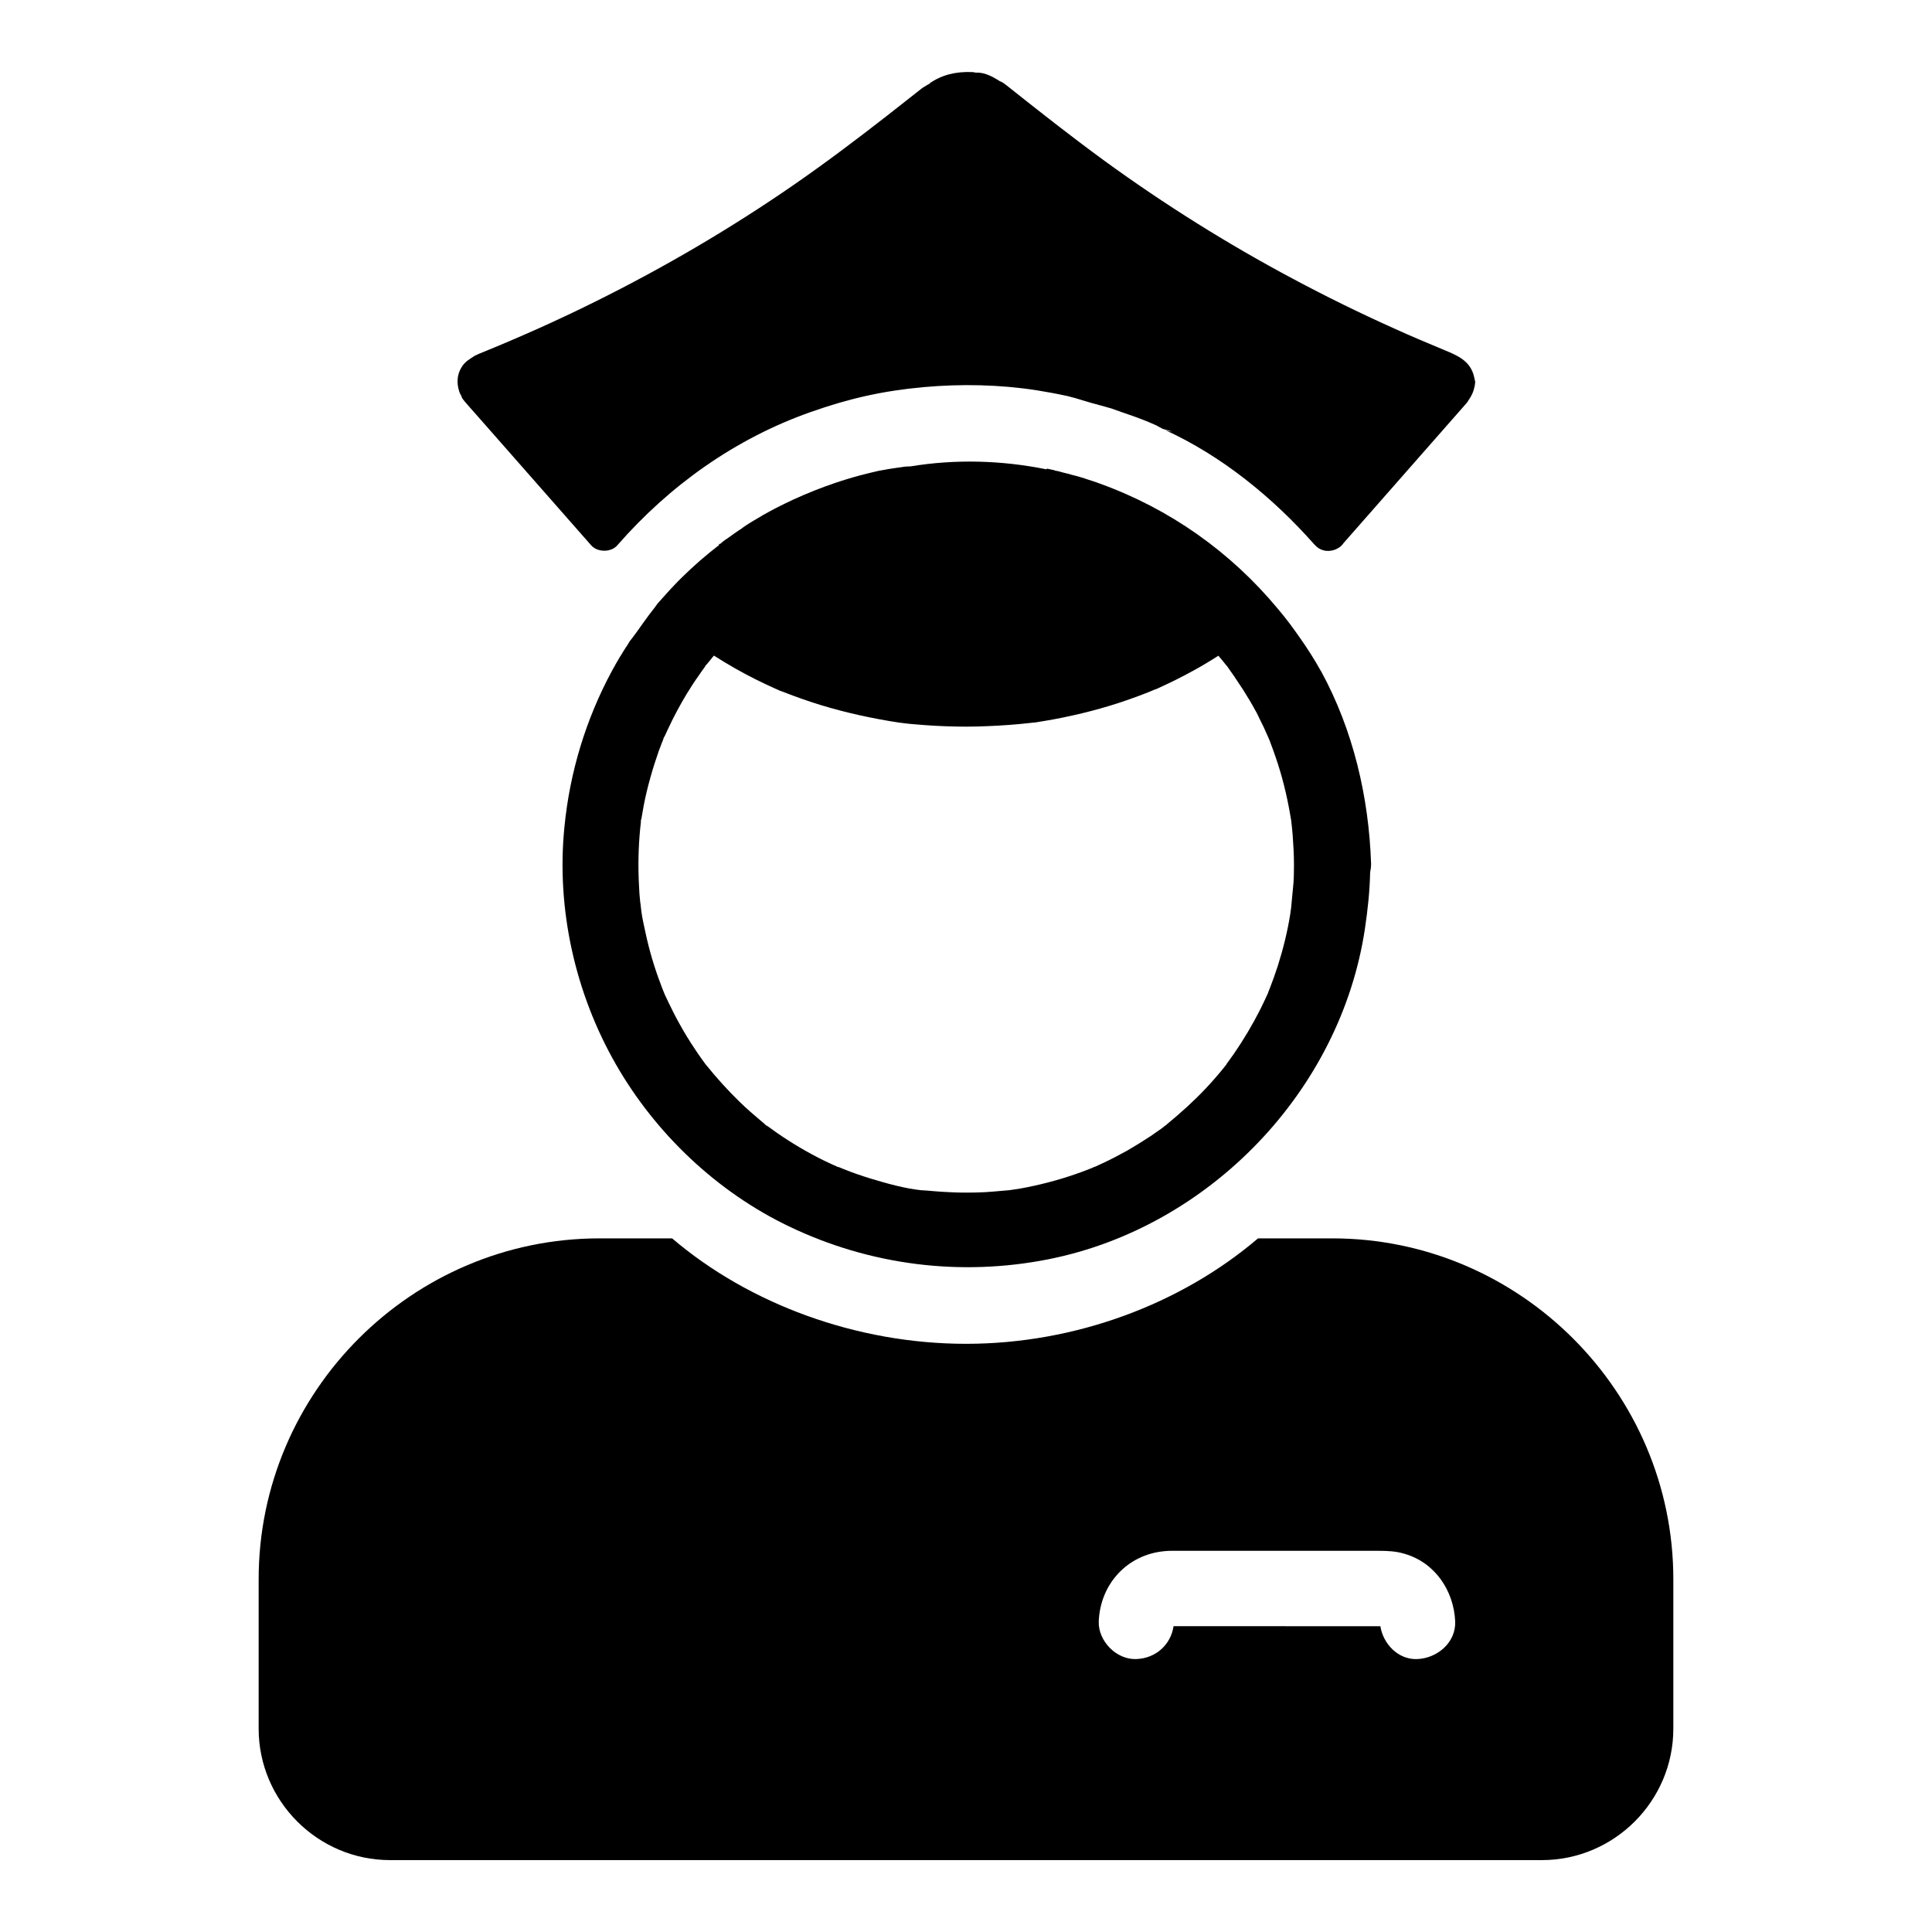
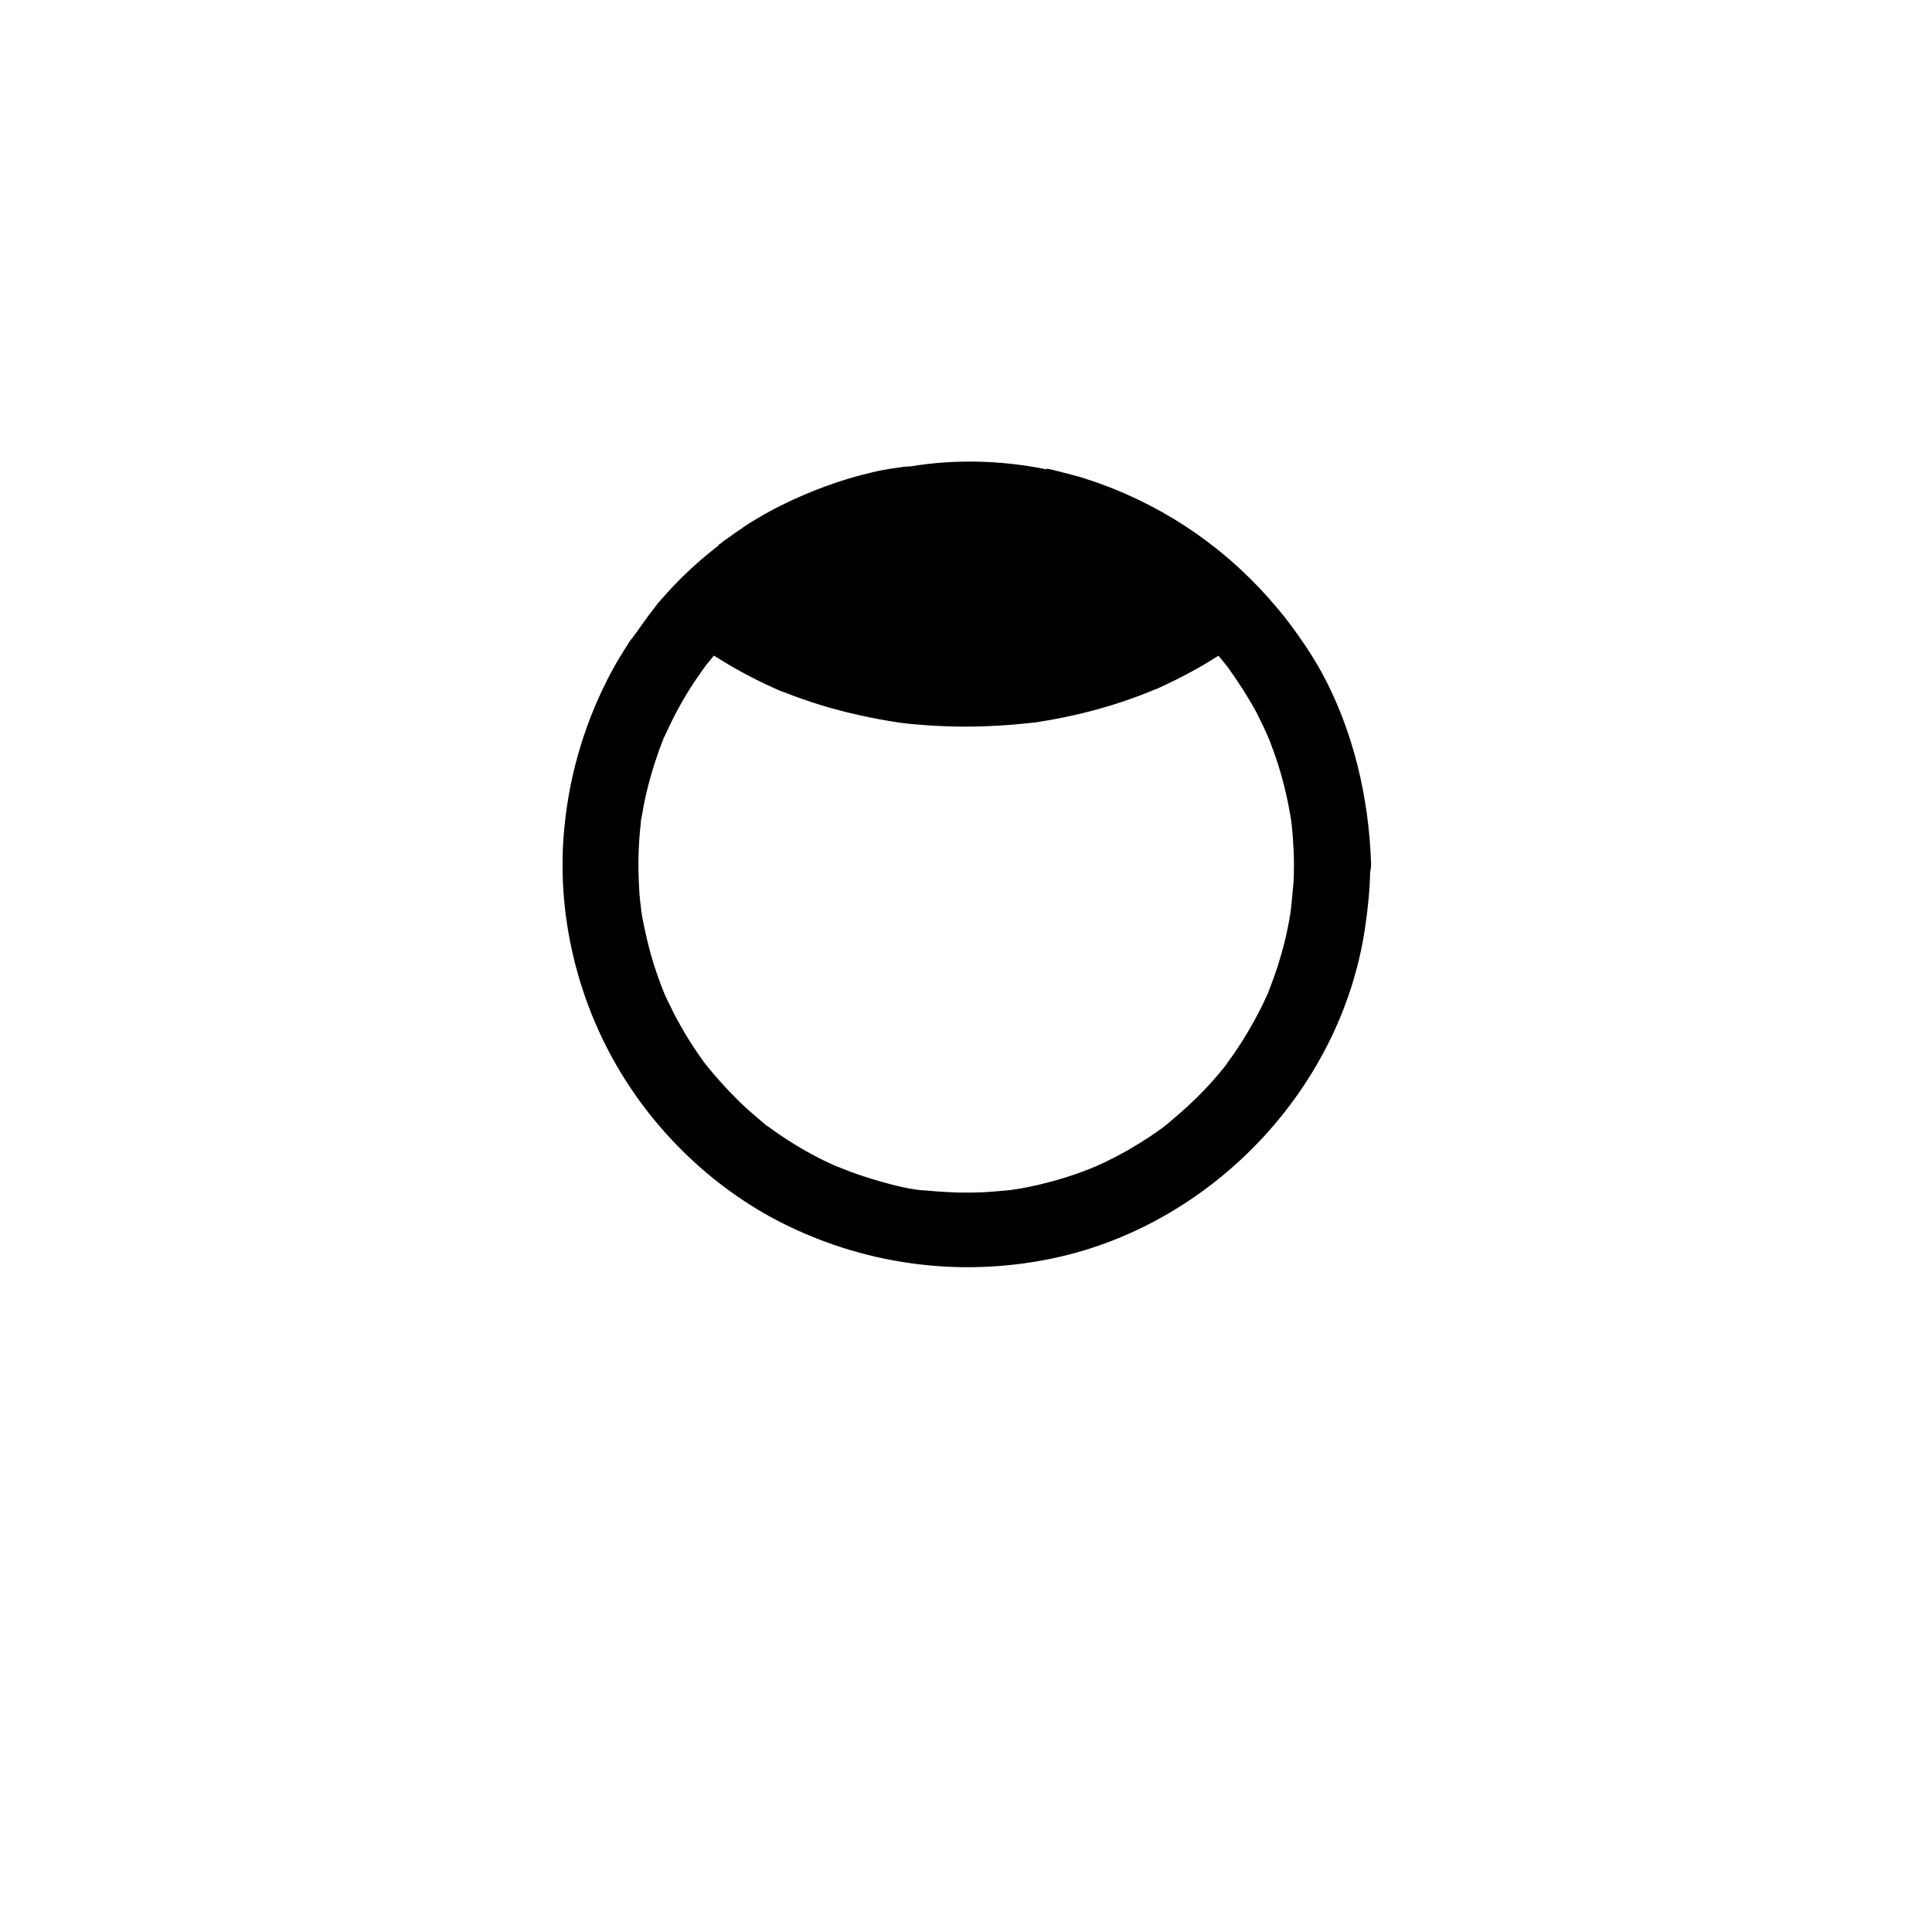
<svg xmlns="http://www.w3.org/2000/svg" fill="#000000" width="800px" height="800px" version="1.1" viewBox="144 144 512 512">
  <g>
-     <path d="m497.07 472.18h-19.68c-20.418 17.418-48.414 27.945-77.391 27.945-28.98 0-57.465-10.527-77.883-27.945h-19.238c-49.691 0-90.332 40.641-90.332 90.332v39.605c0 19.141 15.645 34.832 34.832 34.832h305.24c19.141 0 34.832-15.645 34.832-34.832v-39.605c0-49.645-40.688-90.332-90.379-90.332zm22.582 111.49c-5.066 0.246-9.102-3.984-9.84-8.707h-3.344l-49.445-0.004h-2.016c-0.738 4.922-4.723 8.512-9.84 8.707-5.266 0.246-10.184-4.773-9.988-9.988 0.395-9.84 7.477-17.664 17.367-18.598 1.379-0.148 2.754-0.098 4.133-0.098h52.691c2.312 0 4.574 0.098 6.84 0.789 8.07 2.312 13.086 9.789 13.43 17.957 0.195 5.562-4.723 9.695-9.988 9.941z" />
-     <path d="m534.46 243.15c-1.133-3.492-3.984-4.871-7.625-6.348-4.477-1.871-8.953-3.738-13.383-5.758-9.102-4.082-18.008-8.461-26.766-13.137-17.367-9.25-34.094-19.73-49.988-31.293-8.906-6.496-17.562-13.332-26.176-20.172-0.492-0.395-1.031-0.738-1.574-0.934-1.918-1.23-4.035-2.363-6.25-2.262h-0.051-0.098c-0.344-0.098-0.688-0.148-1.082-0.148-4.082-0.148-7.922 0.688-11.266 3.102-0.051 0.051-0.098 0.098-0.148 0.098 0.246-0.148 0.344-0.195 0.395-0.195-0.051 0.051-0.395 0.297-0.441 0.297l0.098-0.098c-0.098 0.051-0.195 0.098-0.344 0.195-0.688 0.395-1.328 0.789-1.918 1.277-0.934 0.738-1.82 1.426-2.754 2.164-2.066 1.625-4.133 3.246-6.199 4.871-7.969 6.199-16.039 12.301-24.355 18.055-16.777 11.609-34.488 21.992-52.742 31.047-10.086 5.019-20.367 9.594-30.801 13.824-0.344 0.148-0.641 0.297-0.934 0.441v-0.051c-1.523 1.031-2.754 1.574-3.738 3.199-1.426 2.312-1.328 4.969-0.246 7.379 0.098 0.246 0.098 0.246 0-0.098-0.051-0.195-0.098-0.297-0.098-0.344 0 0 0.195 0.395 0.492 1.23 0.246 0.395 0.59 0.789 0.836 1.082 0.836 0.984 1.672 1.918 2.508 2.856 2.016 2.312 4.082 4.625 6.102 6.938 8.266 9.398 16.48 18.746 24.746 28.141 1.672 1.918 5.312 1.918 6.938 0 13.875-15.891 31.293-28.289 51.266-35.324 10.184-3.59 19.09-5.609 29.914-6.594 9.938-0.887 20.074-0.688 29.961 0.836 2.707 0.441 5.41 0.934 8.117 1.523 2.754 0.641 5.461 1.672 8.215 2.312-0.246-0.051-0.195 0 0.836 0.246 0.887 0.246 1.77 0.492 2.609 0.738 1.426 0.492 2.856 1.031 4.328 1.523 2.461 0.836 5.312 1.918 7.231 2.805 0.098 0.051 0.195 0.098 0.344 0.148 0.543 0.297 1.133 0.641 1.723 0.934 0.836 0.246 1.672 0.441 2.461 0.688-0.688 0-1.328-0.195-1.969-0.441 15.152 6.887 28.684 17.957 39.656 30.355l0.246 0.246c0.543 0.59 1.23 1.082 2.164 1.328 1.871 0.543 4.281-0.246 5.363-1.918 10.824-12.301 21.648-24.648 32.473-36.949 0.297-0.297 0.543-0.688 0.738-1.082v0.051c0.59-0.934 1.031-1.723 1.277-2.609 0.195-0.641 0.344-1.328 0.395-2.117-0.137-0.68-0.285-1.418-0.484-2.059z" />
    <path d="m494.12 321.92s0-0.051-0.051-0.051c-1.625-2.953-3.492-5.856-5.41-8.609-0.887-1.277-1.82-2.559-2.754-3.836-1.082-1.426-2.164-2.805-3.344-4.184-12.496-15.008-28.535-26.371-47.035-33.062-1.277-0.492-2.609-0.887-3.938-1.328-0.051 0-0.051 0-0.098-0.051-1.23-0.395-2.461-0.738-3.691-1.031-0.051 0-0.098-0.051-0.148-0.051-0.148-0.051-0.344-0.098-0.492-0.148-0.297-0.051-0.543-0.148-0.836-0.195-0.148-0.051-0.297-0.051-0.395-0.098-0.195-0.051-0.395-0.098-0.59-0.148-0.098-0.051-0.195-0.051-0.297-0.098-0.344-0.098-0.688-0.195-1.082-0.246-0.098 0-0.195-0.051-0.297-0.051-0.051 0-0.098 0-0.098-0.051-0.051 0-0.051 0-0.098-0.051-0.688-0.148-1.328-0.297-2.016-0.441-0.051 0-0.098 0.195-0.098 0.195-11.906-2.41-24.109-2.754-36.062-0.789-1.133 0-2.262 0.148-3.394 0.344-1.133 0.195-2.262 0.297-3.394 0.543-0.543 0.098-1.133 0.195-1.672 0.297-1.672 0.395-3.394 0.789-5.019 1.23-1.23 0.344-2.508 0.688-3.738 1.082-0.836 0.246-1.672 0.543-2.461 0.789-3.938 1.328-7.773 2.856-11.512 4.574-0.395 0.195-0.836 0.395-1.23 0.59-0.297 0.148-0.641 0.297-0.934 0.441-0.836 0.395-1.625 0.836-2.461 1.23-0.641 0.344-1.277 0.688-1.918 1.031-0.246 0.148-0.543 0.297-0.789 0.441-0.395 0.195-0.789 0.441-1.18 0.688-0.543 0.344-1.133 0.641-1.672 0.984-0.098 0.051-0.148 0.098-0.246 0.148-0.098 0.051-0.246 0.148-0.344 0.195-0.441 0.297-0.887 0.543-1.328 0.836-0.098 0.051-0.195 0.148-0.297 0.195-0.148 0.098-0.297 0.195-0.441 0.297-0.148 0.098-0.297 0.195-0.395 0.297-0.098 0.051-0.195 0.098-0.246 0.195-0.246 0.148-0.441 0.297-0.688 0.441-0.836 0.543-1.672 1.133-2.461 1.723-0.195 0.098-0.344 0.246-0.543 0.395-0.098 0.051-0.195 0.148-0.297 0.195-0.098 0.051-0.148 0.098-0.246 0.148-0.195 0.148-0.344 0.246-0.543 0.395-0.344 0.246-0.688 0.59-1.031 0.836l-0.051 0.051h-0.051l-0.051-0.051v-0.051h-0.051-0.051v0.102s0.051 0 0.051 0.051c0 0-0.051 0.051-0.051 0.051h-0.051v0.148 0.051c-0.051 0-0.098 0.098-0.098 0.098v0.051h-0.051v-0.051c-3.394 2.609-6.641 5.461-9.691 8.461-0.344 0.344-0.688 0.688-0.984 0.984-0.344 0.344-0.641 0.688-0.984 1.031s-0.641 0.688-0.984 1.031c-0.297 0.344-0.641 0.688-0.934 1.031-0.297 0.297-0.543 0.641-0.836 0.934-0.297 0.297-0.543 0.641-0.836 0.934-0.297 0.297-0.543 0.641-0.836 0.934-0.246 0.297-0.543 0.789-0.789 1.082-2.117 2.609-4.133 5.707-6.004 8.168-0.492 0.492-0.984 1.379-1.426 2.117-0.051 0.051-0.098 0.051-0.098 0.098-0.492 0.789-0.984 1.523-1.426 2.312-0.051 0.051-0.098 0.098-0.148 0.195-0.738 1.277-1.477 2.508-2.164 3.789-6.887 12.742-11.219 26.812-12.645 41.523-2.164 21.648 2.856 44.035 13.676 62.879 10.527 18.352 26.766 33.75 45.855 42.902 21.402 10.281 45.41 13.332 68.734 8.707 42.605-8.461 77.441-44.574 83.887-87.625 0.738-4.969 1.277-9.938 1.379-14.957 0.148-0.688 0.246-1.379 0.246-2.164v-0.098c-0.586-17.598-4.719-35.359-13.23-50.957zm-7.574 58.547c-0.098 1.082-0.195 2.117-0.297 3.199 0 0.051-0.051 0.297-0.051 0.59v-0.051s0 0.148-0.051 0.492c-0.051 0.246-0.051 0.395-0.051 0.492 0-0.098 0.051-0.246 0.051-0.441-0.098 0.492-0.195 1.23-0.195 1.379-0.738 4.676-1.871 9.25-3.297 13.777-0.688 2.117-1.426 4.184-2.215 6.199 0 0.051-0.344 0.789-0.492 1.18 0.098-0.148 0.148-0.344 0.246-0.492-0.051 0.051-0.051 0.148-0.098 0.246-0.098 0.246-0.195 0.395-0.195 0.441v-0.051c-0.051 0.051-0.051 0.098-0.051 0.148-0.59 1.277-1.18 2.559-1.82 3.836-2.066 4.082-4.43 8.07-7.035 11.855-0.59 0.836-1.18 1.672-1.77 2.461-0.098 0.098-0.148 0.195-0.195 0.297 0.051-0.051 0.098-0.098 0.148-0.148-0.098 0.098-0.195 0.246-0.246 0.344 0.051-0.051 0.051-0.098 0.098-0.148-0.246 0.297-0.492 0.59-0.738 0.934-1.523 1.871-3.102 3.691-4.773 5.461-3.199 3.394-6.594 6.445-10.184 9.398l0.051-0.051-0.051 0.051c-0.051 0.051-0.098 0.098-0.148 0.148 0.051-0.051 0.098-0.051 0.148-0.098-0.492 0.344-0.934 0.688-1.426 1.082-0.984 0.688-1.969 1.379-2.953 2.066-2.016 1.328-4.082 2.609-6.199 3.836-2.117 1.18-4.281 2.312-6.496 3.344-0.688 0.297-1.328 0.641-2.016 0.934h-0.051c-0.051 0-0.051 0.051-0.148 0.051-0.246 0.098-0.789 0.344-1.031 0.441-0.789 0.297-1.523 0.59-2.312 0.887-4.676 1.723-9.445 3.051-14.316 4.035-1.23 0.246-2.461 0.492-3.691 0.641-0.344 0.051-0.688 0.098-1.031 0.148 0.492-0.051 0.984-0.051-0.492 0.051 0.148 0 0.344-0.051 0.492-0.051-0.148 0-0.344 0.051-0.441 0.051-2.856 0.246-5.656 0.543-8.512 0.59-2.461 0.051-4.871 0.051-7.332-0.098-1.277-0.051-2.559-0.148-3.836-0.246-0.543-0.051-1.133-0.098-1.672-0.148-0.195 0-1.031-0.051-1.477-0.098h-0.195c-4.625-0.492-9.199-1.82-13.629-3.148-2.363-0.738-4.676-1.523-6.988-2.461-0.441-0.195-0.887-0.344-1.328-0.543h-0.051-0.051-0.051c-1.23-0.543-2.41-1.082-3.641-1.672-4.328-2.117-8.562-4.625-12.547-7.379-0.984-0.688-1.969-1.426-2.953-2.117 0.344 0.297 0.492 0.395 0.492 0.441-0.051 0-1.379-1.082-0.59-0.492-0.051-0.051-0.051-0.051-0.098-0.098-0.395-0.344-0.836-0.688-1.23-1.031-1.871-1.574-3.691-3.148-5.461-4.871-3.246-3.148-6.25-6.496-9.102-10.035-0.051-0.051-0.098-0.098-0.148-0.195-0.297-0.395-0.59-0.836-0.887-1.23-0.59-0.836-1.18-1.672-1.723-2.508-1.426-2.117-2.754-4.281-3.984-6.496-1.082-1.918-2.066-3.836-3-5.805-0.344-0.688-0.688-1.426-1.031-2.164-0.051-0.098-0.098-0.297-0.297-0.738-0.297-0.738-0.59-1.426-0.836-2.164-1.672-4.379-3-8.906-3.984-13.48-0.395-1.918-0.887-3.887-1.133-5.856 0-0.051 0-0.246-0.098-0.836-0.051-0.543-0.098-1.082-0.195-1.574-0.148-1.328-0.246-2.656-0.297-4.035-0.297-5.117-0.195-10.281 0.297-15.352 0.098-0.738 0.148-1.426 0.246-2.164v-0.051c-0.395 2.164 0.148-1.426 0-0.051 0-0.051 0.051-0.148 0.051-0.195 0.195-1.133 0.395-2.262 0.59-3.394 0.492-2.656 1.133-5.266 1.871-7.871 0.641-2.312 1.379-4.574 2.164-6.84 0.441-1.18 0.887-2.363 1.379-3.543-0.688 1.477 0.098-0.395 0.148-0.395 0 0-0.051 0.098-0.098 0.297 0.051-0.051 0.051-0.098 0.098-0.195 0.297-0.641 0.59-1.277 0.887-1.918 0.441-0.934 0.887-1.82 1.328-2.754 1.523-3 3.148-5.902 4.969-8.707 0.395-0.641 0.836-1.277 1.277-1.918 0.492-0.738 0.984-1.426 1.477-2.117 0.297-0.395 0.59-0.789 0.887-1.23 0.051-0.051 0.051-0.098 0.098-0.148-0.051 0.051-0.051 0.098-0.098 0.098-0.148 0.195-0.195 0.246-0.246 0.297 0-0.051 0.543-0.738 0.688-0.887-0.051 0.051-0.148 0.195-0.344 0.492 0.738-0.887 1.426-1.77 2.164-2.656 3.641 2.312 7.379 4.477 11.266 6.394 1.574 0.789 3.148 1.523 4.773 2.262 0.344 0.148 0.688 0.297 1.031 0.441 0.148 0.098 0.246 0.098 0.297 0.148-0.148-0.051-0.738-0.297-0.887-0.395 0.59 0.344 1.426 0.59 2.066 0.836 3.246 1.277 6.496 2.41 9.84 3.445 6.789 2.066 13.676 3.543 20.664 4.625h0.051c0.543 0.051 1.031 0.148 1.574 0.195 0.836 0.098 1.625 0.195 2.461 0.246 1.77 0.148 3.543 0.297 5.363 0.395 3.738 0.195 7.527 0.297 11.266 0.195 3.738-0.098 7.43-0.297 11.168-0.641 0.934-0.098 1.918-0.195 2.856-0.297 0.098 0 0.297-0.051 0.492-0.051 0.148 0 0.246-0.051 0.395-0.051h0.098 0.098 0.051c1.672-0.246 3.344-0.543 5.019-0.836 6.84-1.277 13.578-3 20.121-5.312 1.672-0.59 3.394-1.23 5.019-1.871 0.195-0.098 1.523-0.641 1.871-0.789h0.051 0.051c0.395-0.148 0.789-0.344 0.887-0.395 3.051-1.379 6.102-2.902 9.055-4.527 2.262-1.23 4.477-2.559 6.691-3.984 0.297 0.344 0.59 0.688 0.887 1.031 0.395 0.492 0.789 0.984 1.18 1.477l0.051 0.051 0.051 0.051 0.051 0.051c0.051 0.051 0.098 0.098 0.148 0.195 1.23 1.723 2.461 3.492 3.59 5.266 0.195 0.297 0.395 0.59 0.59 0.887 1.18 1.871 2.312 3.738 3.344 5.656 0.195 0.344 0.395 0.688 0.543 1.031 0.051 0.148 0.148 0.246 0.195 0.395 0.051 0.051 0.051 0.098 0.051 0.148 0.098 0.148 0.195 0.344 0.246 0.492 0.738 1.426 1.379 2.805 2.016 4.281 0.098 0.246 0.297 0.688 0.441 0.984v-0.051 0.051 0.051l0.051 0.051v0.051l0.051 0.051v0.051c0.098 0.195 0.195 0.441 0.246 0.641 0.492 1.328 0.984 2.609 1.426 3.938 1.672 4.82 2.902 9.789 3.789 14.809 0.098 0.543 0.195 1.133 0.297 1.723 0 0.098 0.051 0.148 0.051 0.195v0.051 0.051c0.148 1.277 0.297 2.609 0.395 3.887 0.195 2.656 0.344 5.266 0.344 7.922-0.02 4.914-0.168 4.769-0.363 7.227z" />
  </g>
</svg>